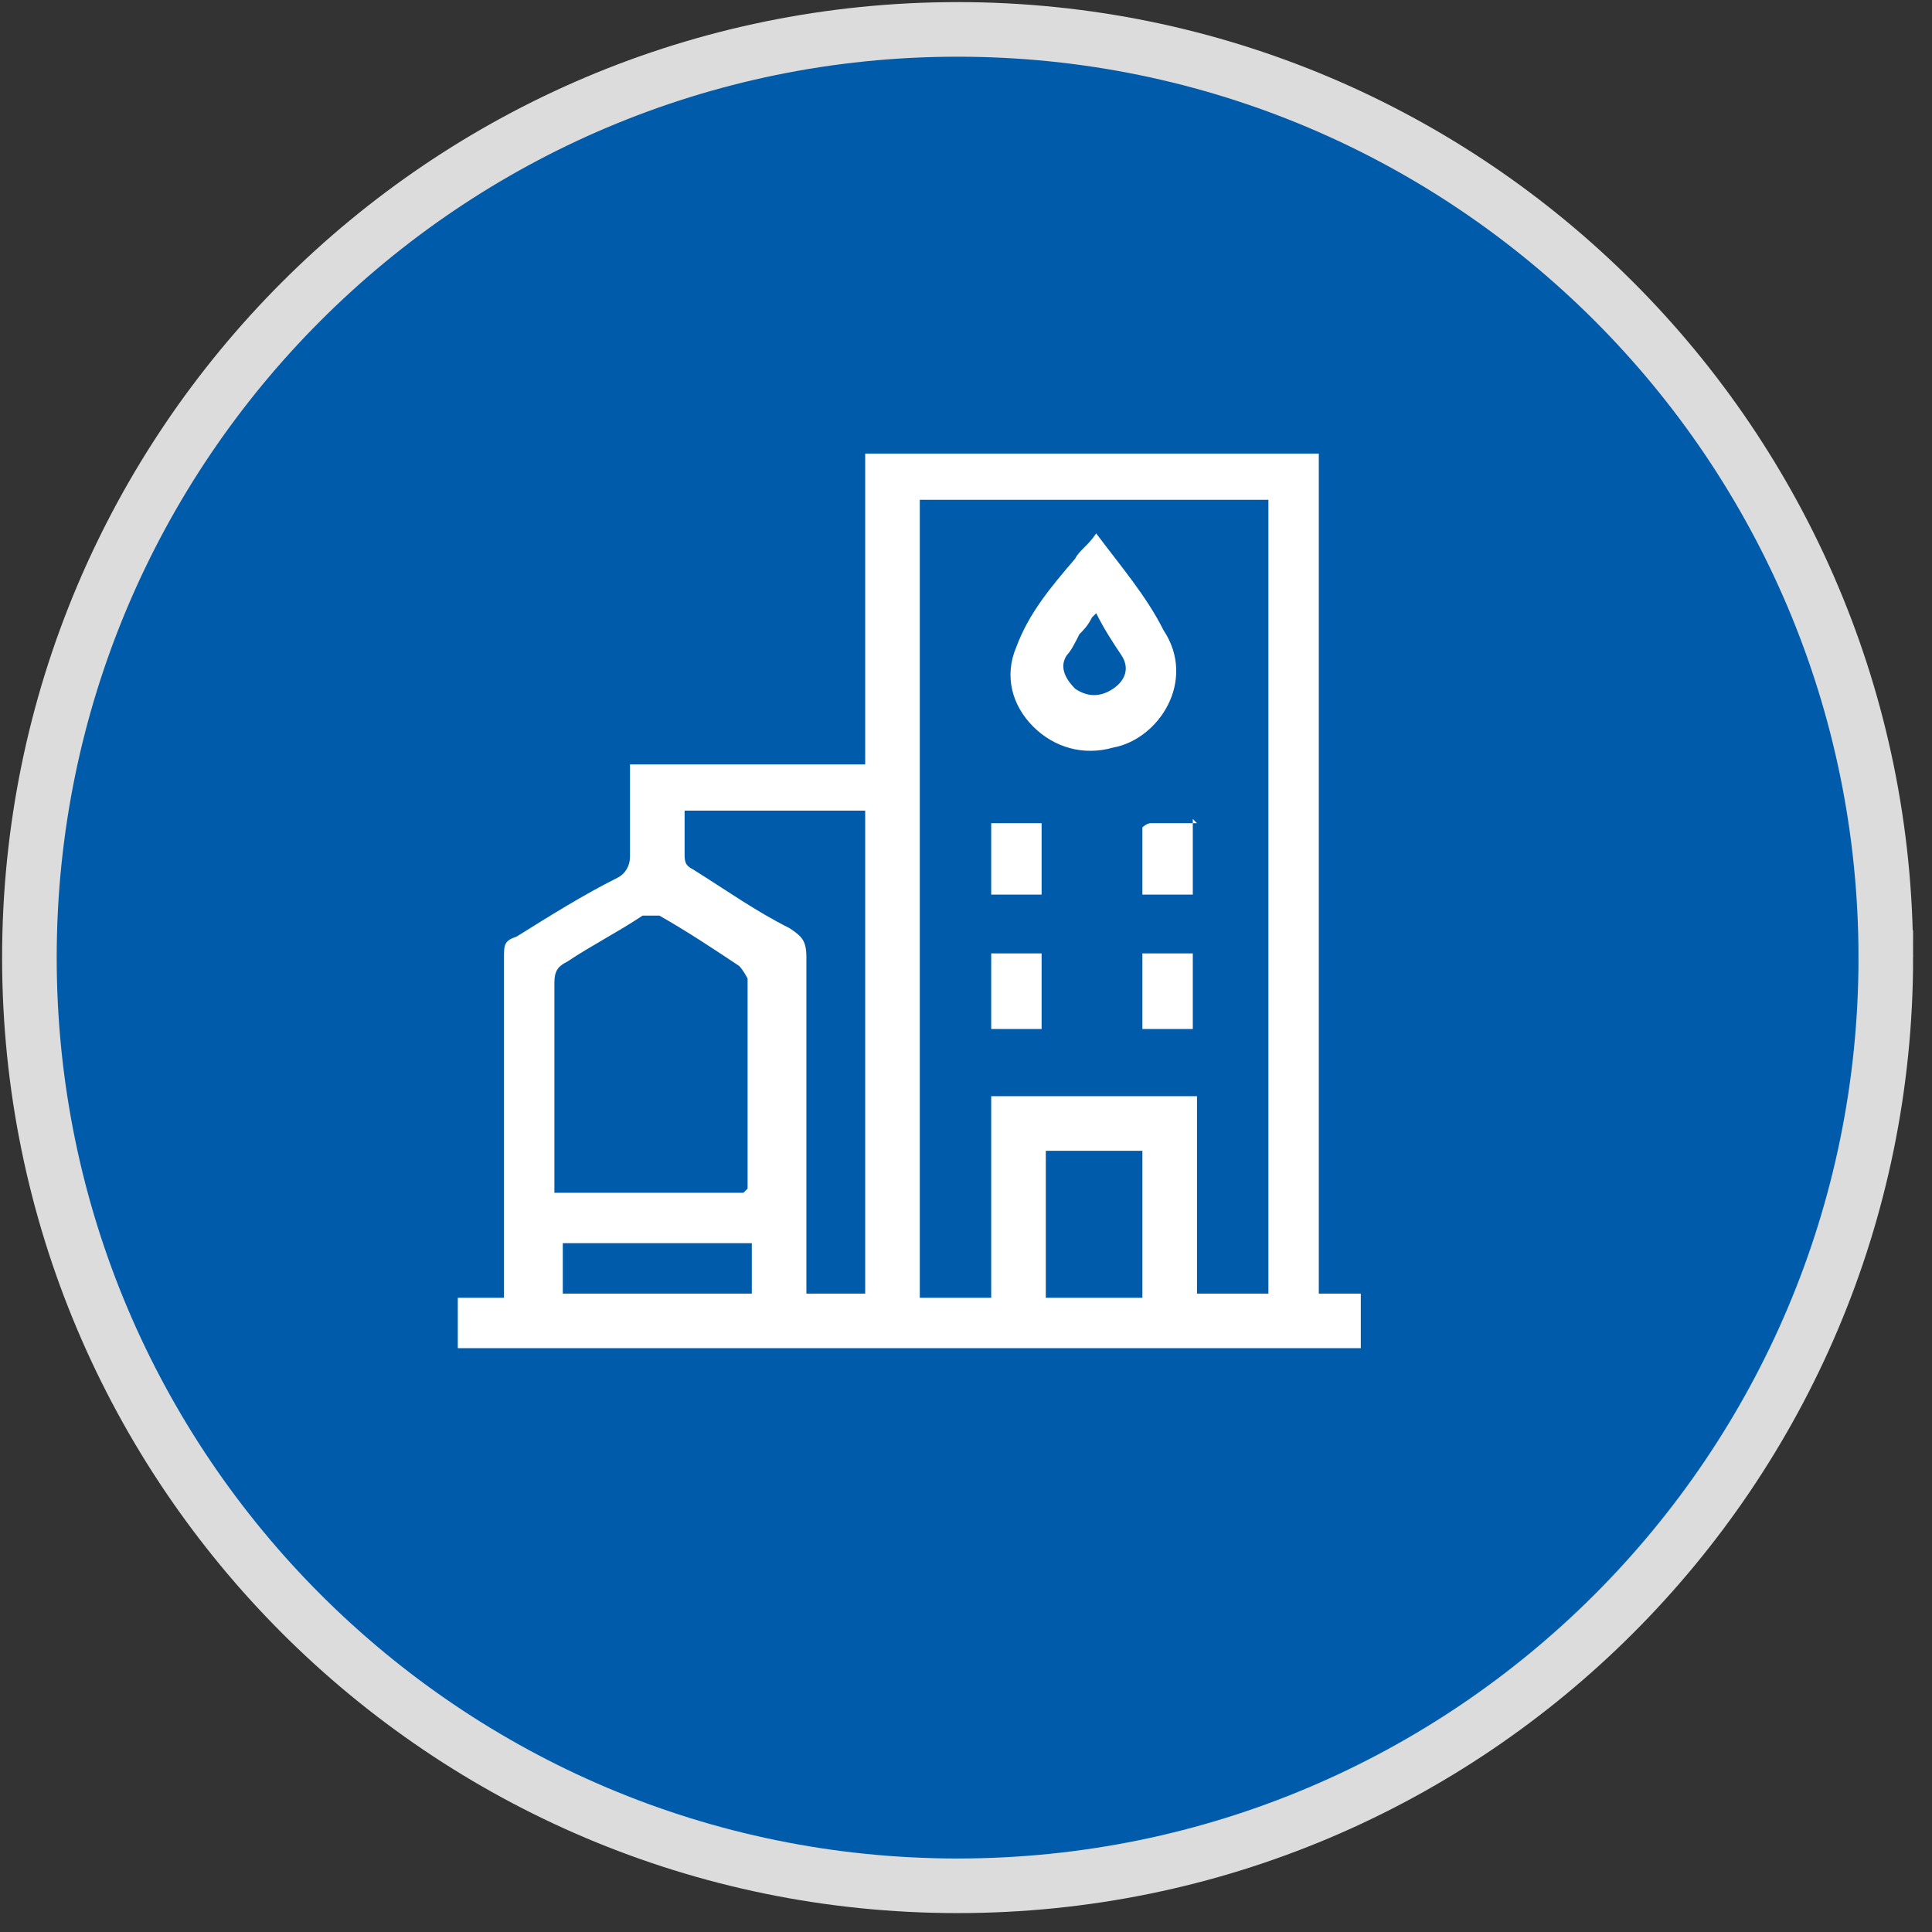
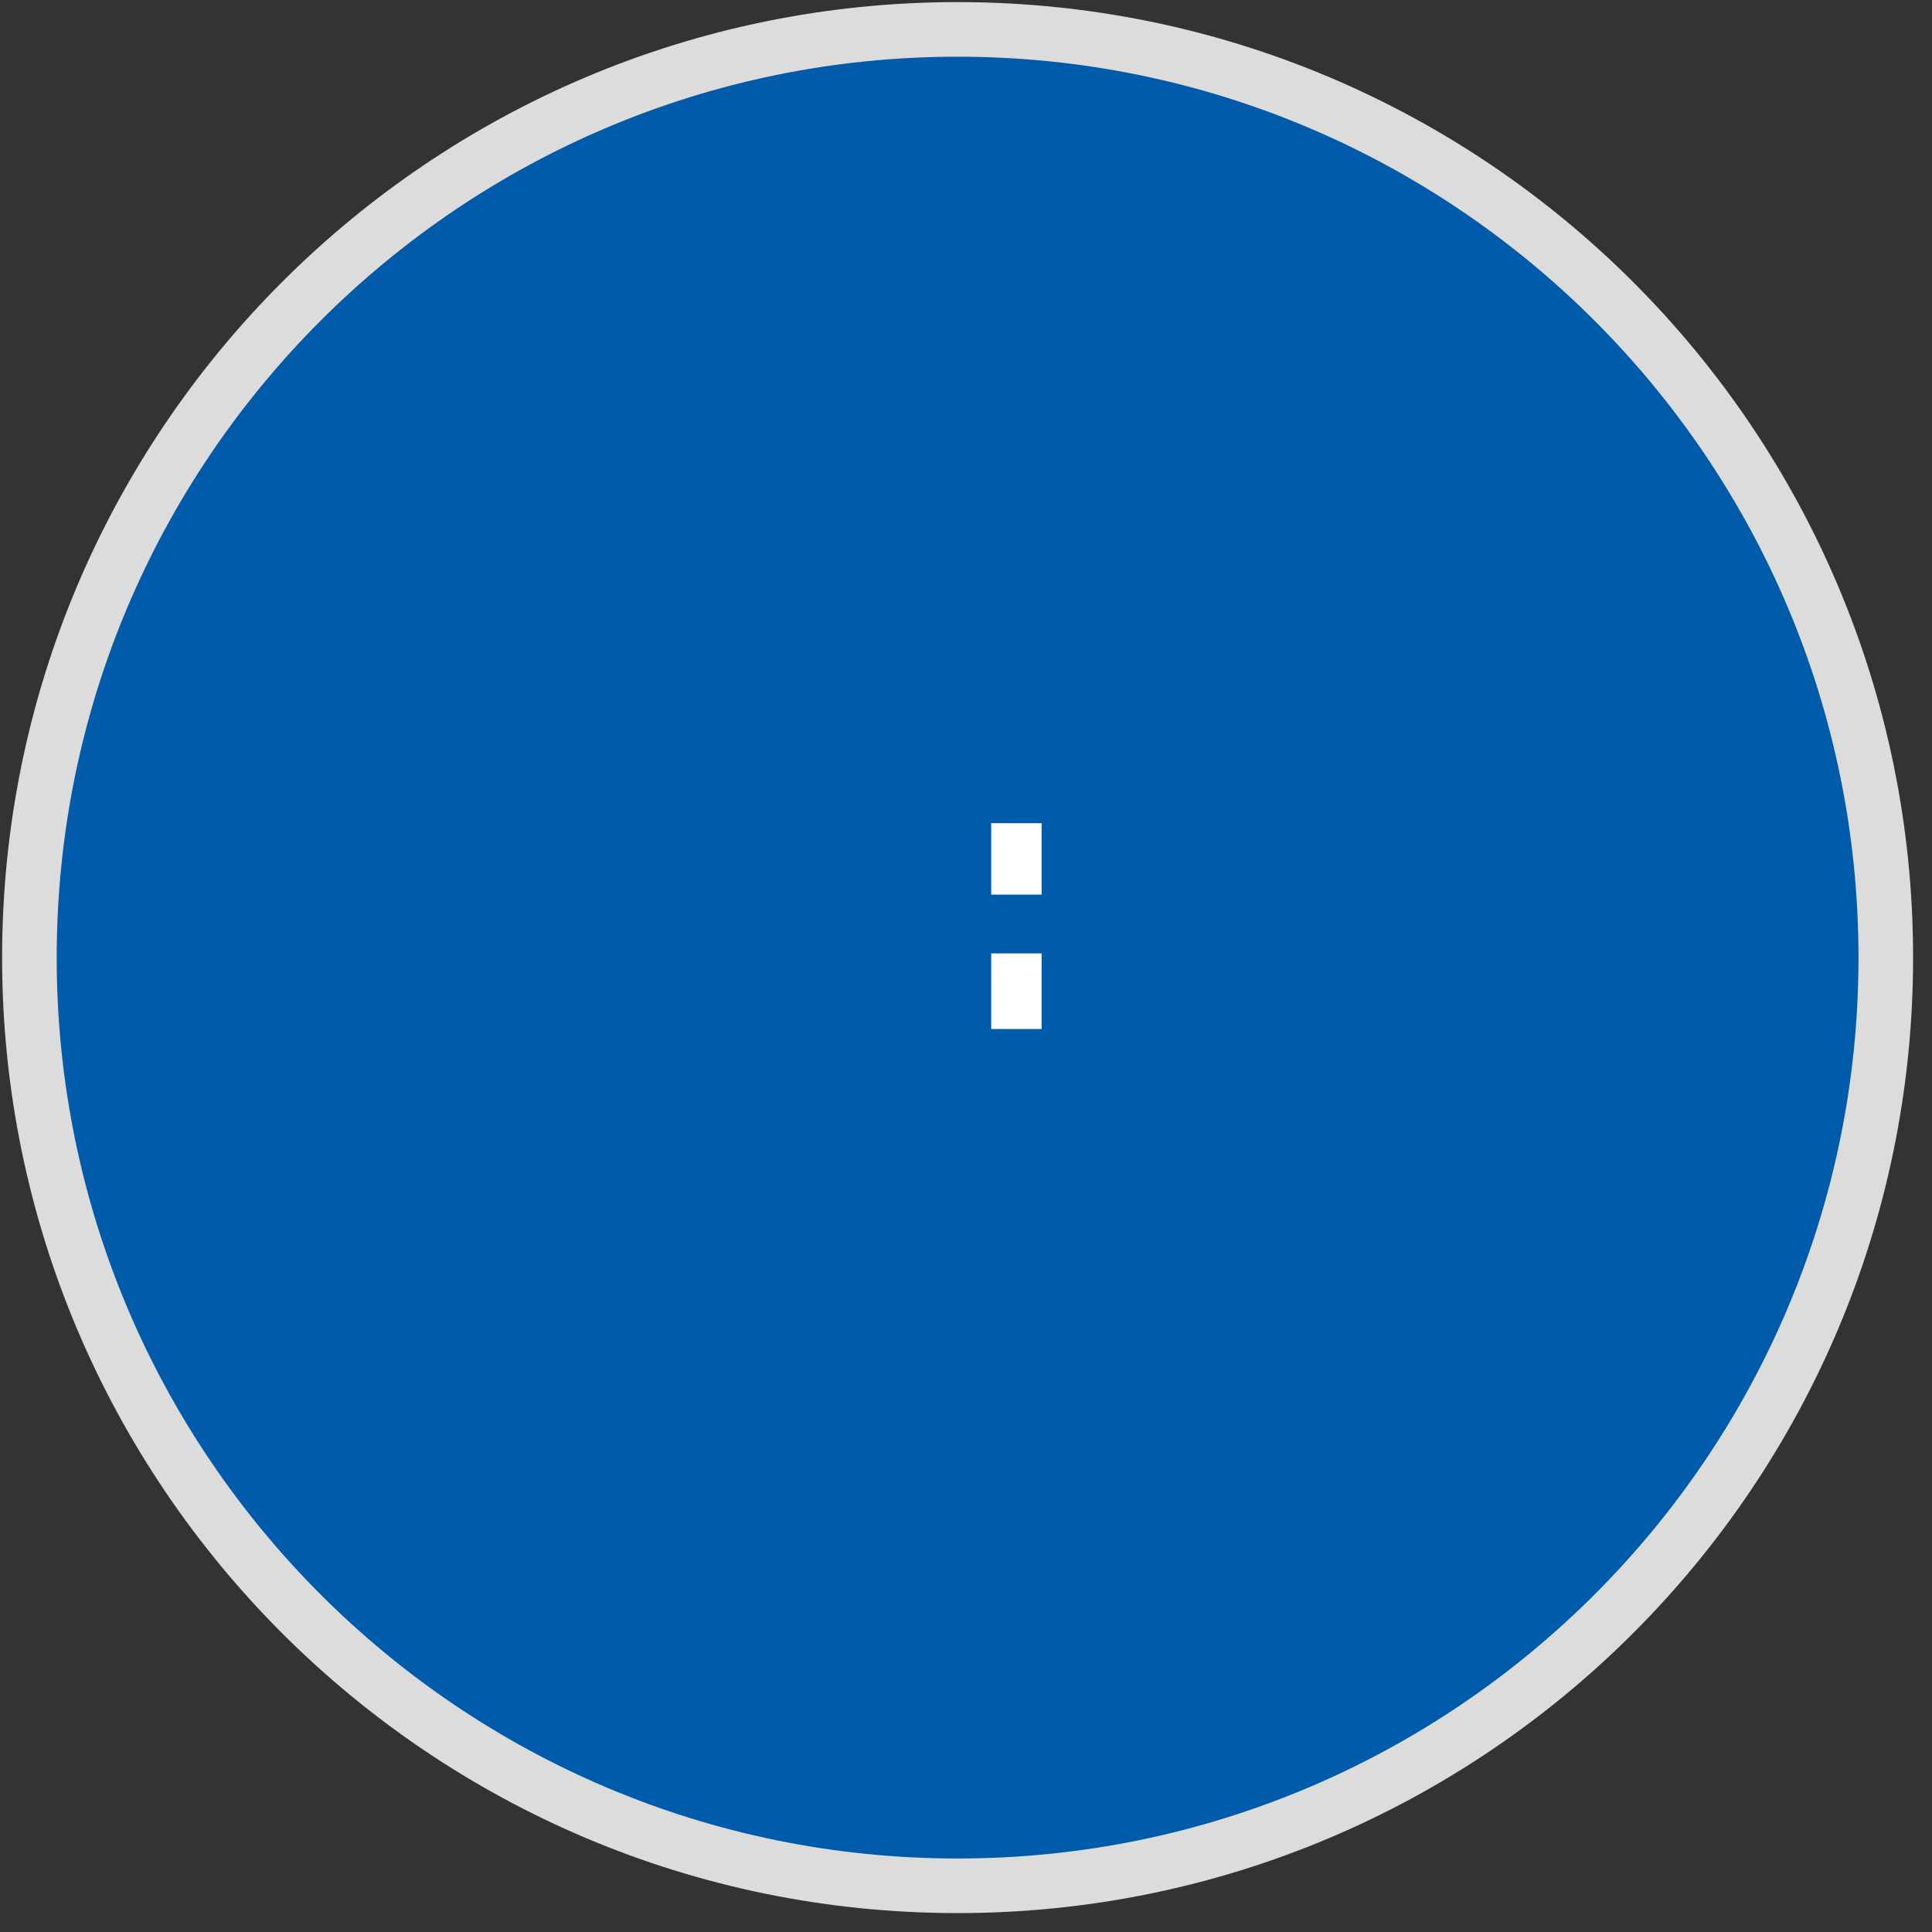
<svg xmlns="http://www.w3.org/2000/svg" version="1.1" viewBox="0 0 46 46">
  <rect x="0" y="0" width="46" height="46" fill="#333333" stroke="none" />
  <defs>
    <style>
      .cls-1 {
        fill: #fff;
      }

      .cls-2 {
        fill: #005baa;
        stroke: #dcdcdc;
        stroke-width: 1.3px;
      }
    </style>
  </defs>
  <g>
    <g id="Layer_1">
      <g id="Layer_1-2">
-         <path class="cls-2" d="M44.9,22.8c0,12.2-9.9,22.1-22.1,22.1S.7,35,.7,22.8,10.6.7,22.8.7s22.1,9.9,22.1,22.1Z" />
+         <path class="cls-2" d="M44.9,22.8c0,12.2-9.9,22.1-22.1,22.1S.7,35,.7,22.8,10.6.7,22.8.7s22.1,9.9,22.1,22.1" />
      </g>
      <g>
-         <path class="cls-1" d="M31.4,30.8h1v1.3H10.9v-1.2h1.1v-.4c0-2.6,0-5.2,0-7.7,0-.3,0-.4.3-.5.8-.5,1.6-1,2.4-1.4.2-.1.3-.3.3-.5,0-.7,0-1.4,0-2.2h5.6v-7.4h10.8v20.3ZM23.6,30.8v-4.7h4.9v4.7h1.7V11.9h-8.3v19h1.7ZM17.8,28.3c0,0,0,0,0,0,0-1.7,0-3.4,0-5,0,0-.1-.2-.2-.3-.6-.4-1.2-.8-1.9-1.2-.1,0-.3,0-.4,0-.6.4-1.2.7-1.8,1.1-.2.1-.3.2-.3.5,0,1.6,0,3.1,0,4.7,0,.1,0,.2,0,.3h4.5ZM19.2,30.8h1.4v-11.5h-4.3c0,.3,0,.7,0,1,0,.2,0,.3.2.4.8.5,1.5,1,2.3,1.4.3.2.4.3.4.7,0,2.5,0,5.1,0,7.6,0,.1,0,.3,0,.4ZM24.9,27.4v3.5h2.3v-3.5h-2.3ZM17.9,29.6h-4.5v1.2h4.5v-1.2Z" />
-         <path class="cls-1" d="M26.1,12.7c.6.8,1.2,1.5,1.6,2.3.8,1.2-.1,2.6-1.2,2.8-.7.2-1.4,0-1.9-.5-.5-.5-.7-1.2-.4-1.9.3-.8.8-1.4,1.4-2.1.1-.2.3-.3.5-.6ZM26,14.7c-.1.2-.2.3-.3.4-.1.2-.2.4-.3.5-.2.3,0,.6.2.8.3.2.6.2.9,0,.3-.2.4-.5.2-.8-.2-.3-.4-.6-.6-1Z" />
        <path class="cls-1" d="M24.8,19.6v1.7h-1.2v-1.7h1.2Z" />
        <path class="cls-1" d="M23.6,24.5v-1.8h1.2v1.8h-1.2Z" />
-         <path class="cls-1" d="M28.4,19.5v1.8h-1.2c0-.5,0-1.1,0-1.6,0,0,.1-.1.2-.1.3,0,.7,0,1.1,0Z" />
-         <path class="cls-1" d="M27.2,22.7h1.2v1.8h-1.2v-1.8Z" />
      </g>
    </g>
  </g>
</svg>